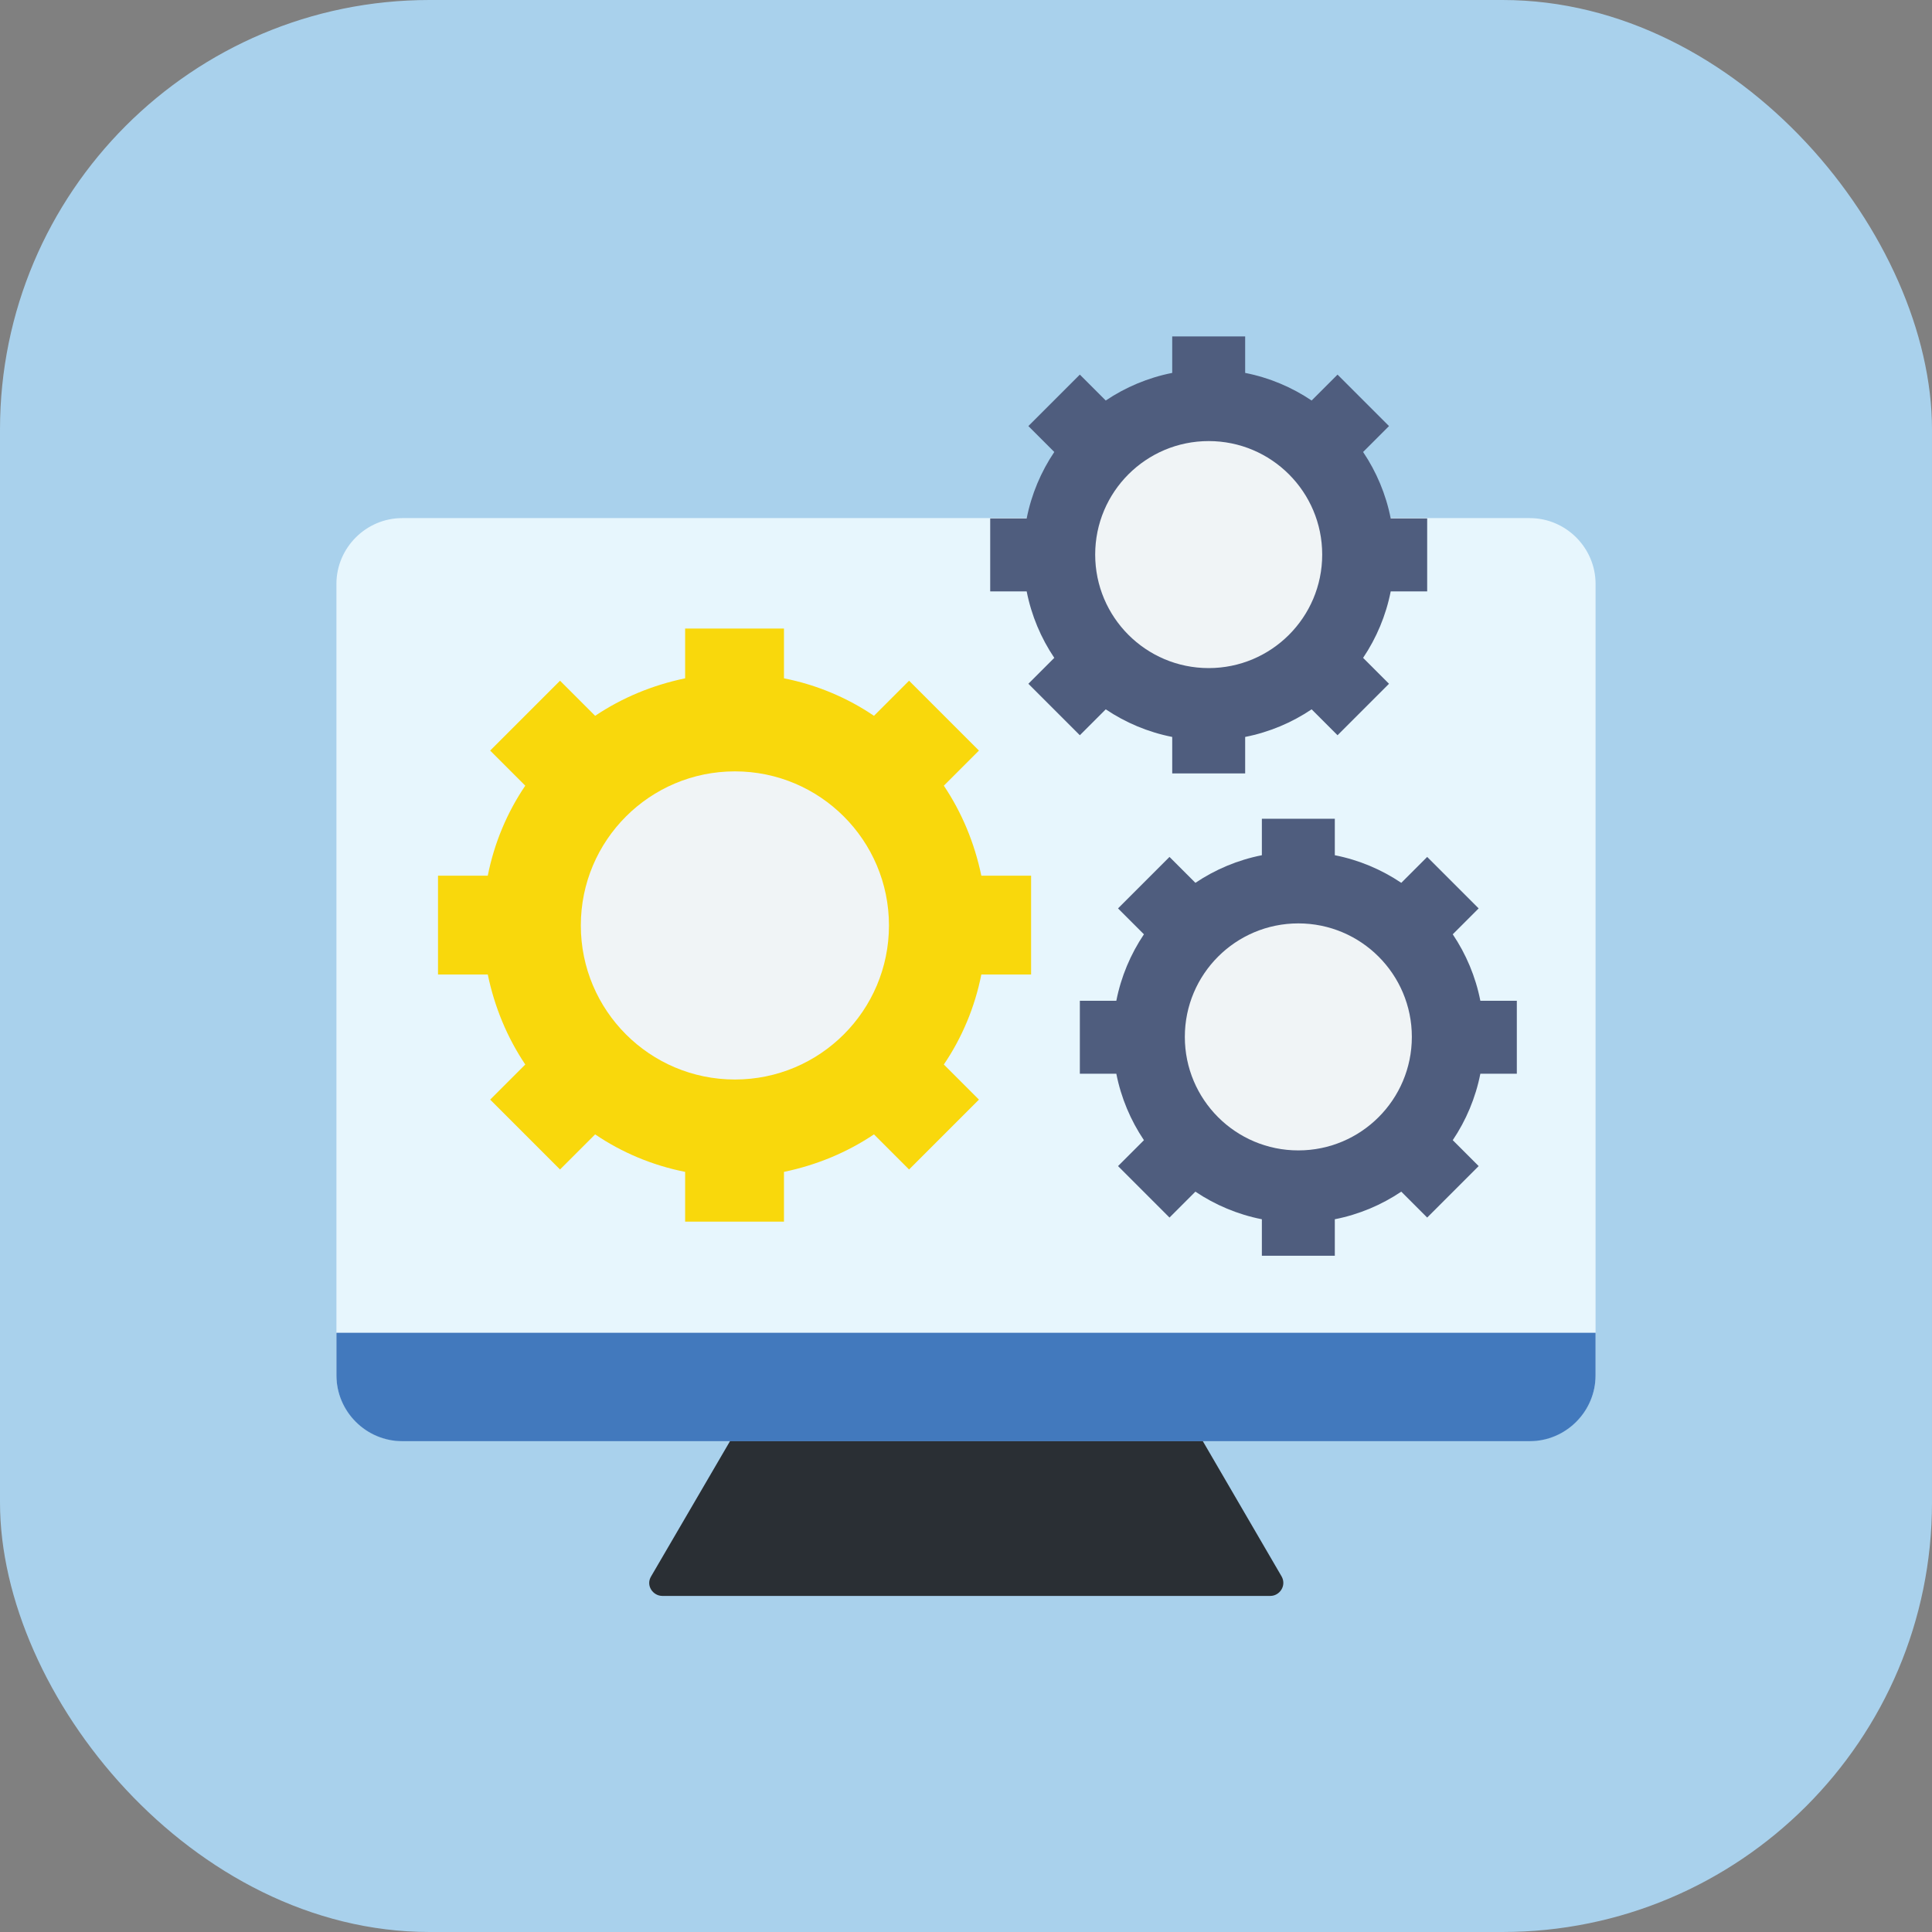
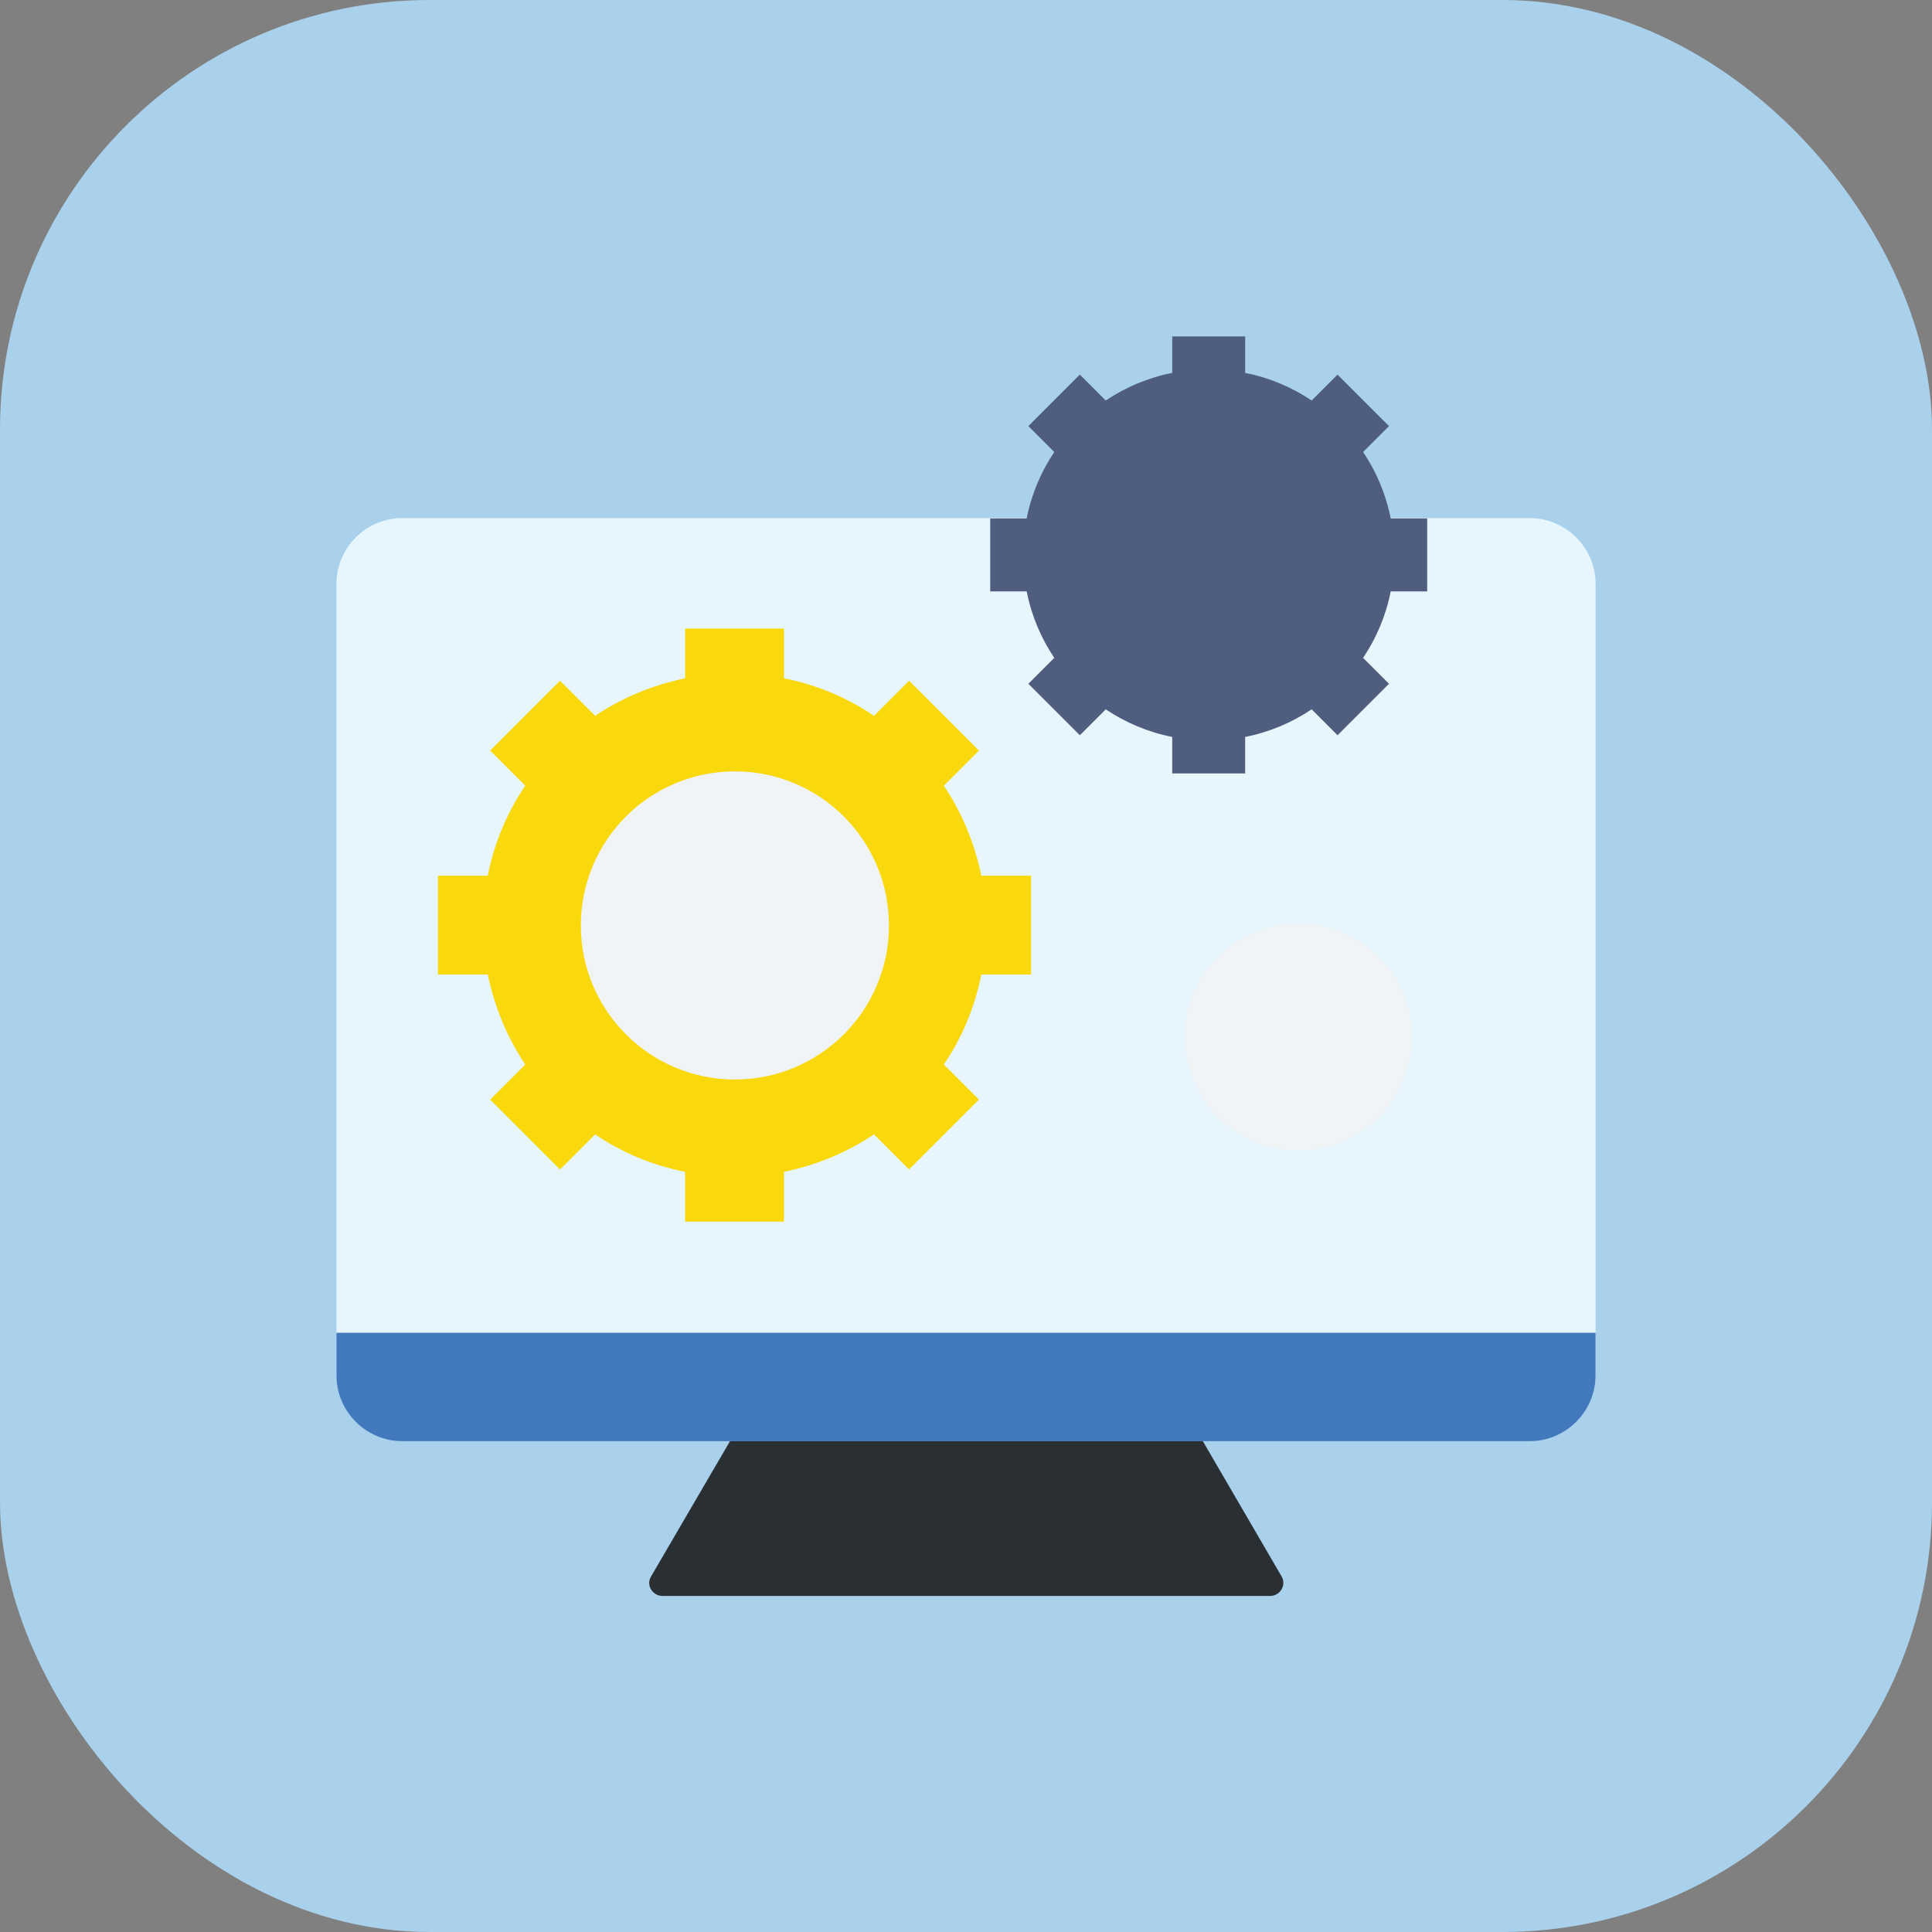
<svg xmlns="http://www.w3.org/2000/svg" id="Layer_2" data-name="Layer 2" viewBox="0 0 56.68 56.68">
  <rect x="0" y="0" width="56.68" height="56.68" fill="#808080" stroke="none" />
  <defs>
    <style>      .cls-1 {        fill: #4279bd;      }      .cls-1, .cls-2, .cls-3, .cls-4, .cls-5 {        fill-rule: evenodd;      }      .cls-2 {        fill: #4f5d7e;      }      .cls-6 {        fill: #f0f4f6;      }      .cls-3 {        fill: #2a2f34;      }      .cls-4 {        fill: #e7f6fd;      }      .cls-5 {        fill: #f9d80c;      }      .cls-7 {        fill: #a9d1ec;      }    </style>
  </defs>
  <g id="Layer_3" data-name="Layer 3">
    <g>
      <rect class="cls-7" width="56.68" height="56.68" rx="12.6" ry="12.6" />
      <g>
        <g>
          <path class="cls-3" d="M34.34,40.67l-12.27.49-2.97,5.09c-.16.27.06.57.33.57h17.84c.27,0,.48-.3.33-.57l-3.25-5.58Z" />
          <path class="cls-4" d="M44.88,15.2c1.06,0,1.93.87,1.93,1.93v23.21c0,1.06-.87,1.93-1.93,1.93H11.8c-1.06,0-1.93-.87-1.93-1.93v-23.21c0-1.06.87-1.93,1.93-1.93h33.08Z" />
          <path class="cls-1" d="M46.81,39.1v1.25c0,1.06-.87,1.93-1.93,1.93H11.8c-1.06,0-1.93-.87-1.93-1.93v-1.25h36.93Z" />
        </g>
        <g>
          <path class="cls-5" d="M20.1,18.44h2.9v1.46c.96.19,1.86.57,2.64,1.1l1.03-1.03,2.05,2.05-1.03,1.03c.53.79.9,1.68,1.1,2.64h1.46v2.9h-1.46c-.19.96-.57,1.86-1.1,2.64l1.03,1.03-2.05,2.05-1.03-1.03c-.79.53-1.68.9-2.64,1.1v1.46h-2.9v-1.46c-.96-.19-1.86-.57-2.64-1.1l-1.03,1.03-2.05-2.05,1.03-1.03c-.53-.79-.9-1.68-1.1-2.64h-1.46v-2.9h1.46c.19-.96.57-1.86,1.1-2.64l-1.03-1.03,2.05-2.05,1.03,1.03c.79-.53,1.68-.9,2.64-1.1v-1.46Z" />
          <circle class="cls-6" cx="21.56" cy="27.15" r="4.52" />
        </g>
        <g>
-           <path class="cls-2" d="M37.02,24.02h2.14v1.07c.71.14,1.37.42,1.95.81l.76-.76,1.51,1.51-.76.76c.39.58.67,1.24.81,1.95h1.07v2.14h-1.07c-.14.71-.42,1.37-.81,1.95l.76.76-1.51,1.51-.76-.76c-.58.39-1.24.67-1.95.81v1.07h-2.14v-1.07c-.71-.14-1.37-.42-1.95-.81l-.76.76-1.51-1.51.76-.76c-.39-.58-.67-1.24-.81-1.95h-1.07v-2.14h1.07c.14-.71.42-1.37.81-1.95l-.76-.76,1.51-1.51.76.76c.58-.39,1.24-.67,1.95-.81v-1.07Z" />
          <circle class="cls-6" cx="38.09" cy="30.42" r="3.33" />
        </g>
        <g>
          <path class="cls-2" d="M34.39,9.87h2.14v1.07c.71.14,1.37.42,1.95.81l.76-.76,1.51,1.51-.76.76c.39.58.67,1.24.81,1.95h1.07v2.14h-1.07c-.14.71-.42,1.37-.81,1.95l.76.76-1.51,1.51-.76-.76c-.58.39-1.24.67-1.95.81v1.07h-2.14v-1.07c-.71-.14-1.37-.42-1.95-.81l-.76.76-1.51-1.51.76-.76c-.39-.58-.67-1.24-.81-1.95h-1.07v-2.14h1.07c.14-.71.42-1.37.81-1.95l-.76-.76,1.51-1.51.76.76c.58-.39,1.24-.67,1.95-.81v-1.07h0Z" />
-           <circle class="cls-6" cx="35.46" cy="16.27" r="3.33" />
        </g>
      </g>
    </g>
  </g>
</svg>